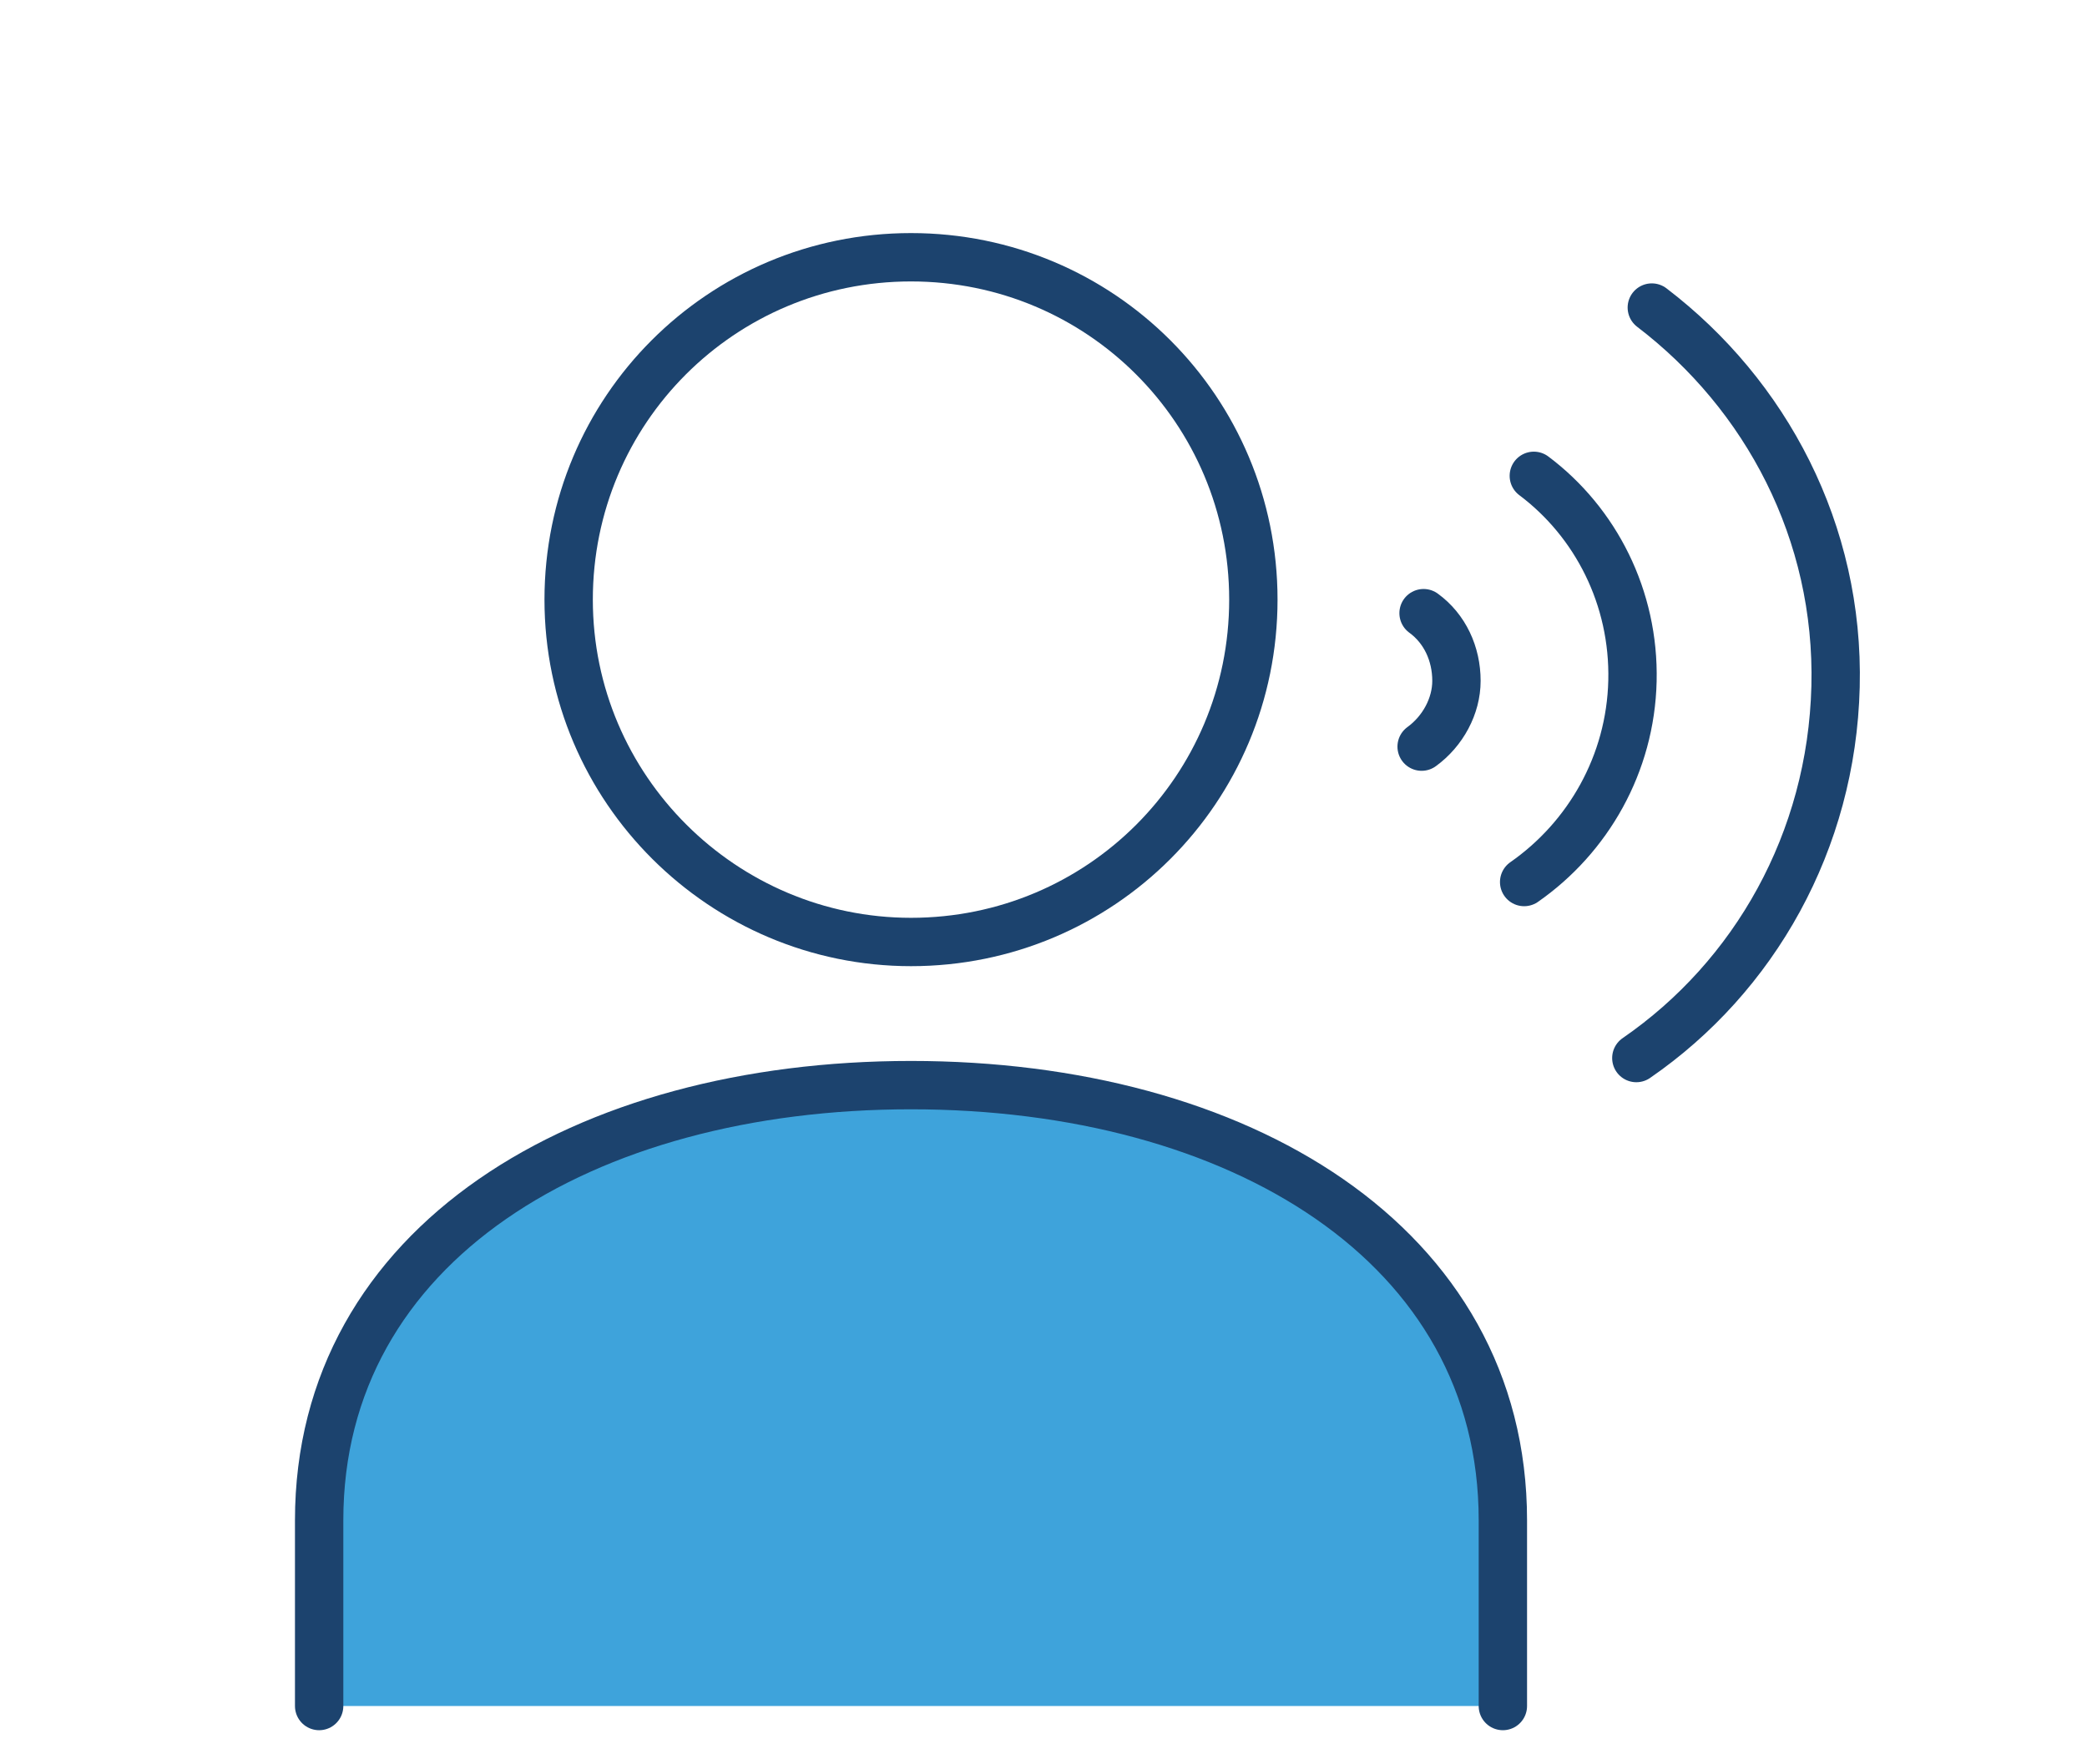
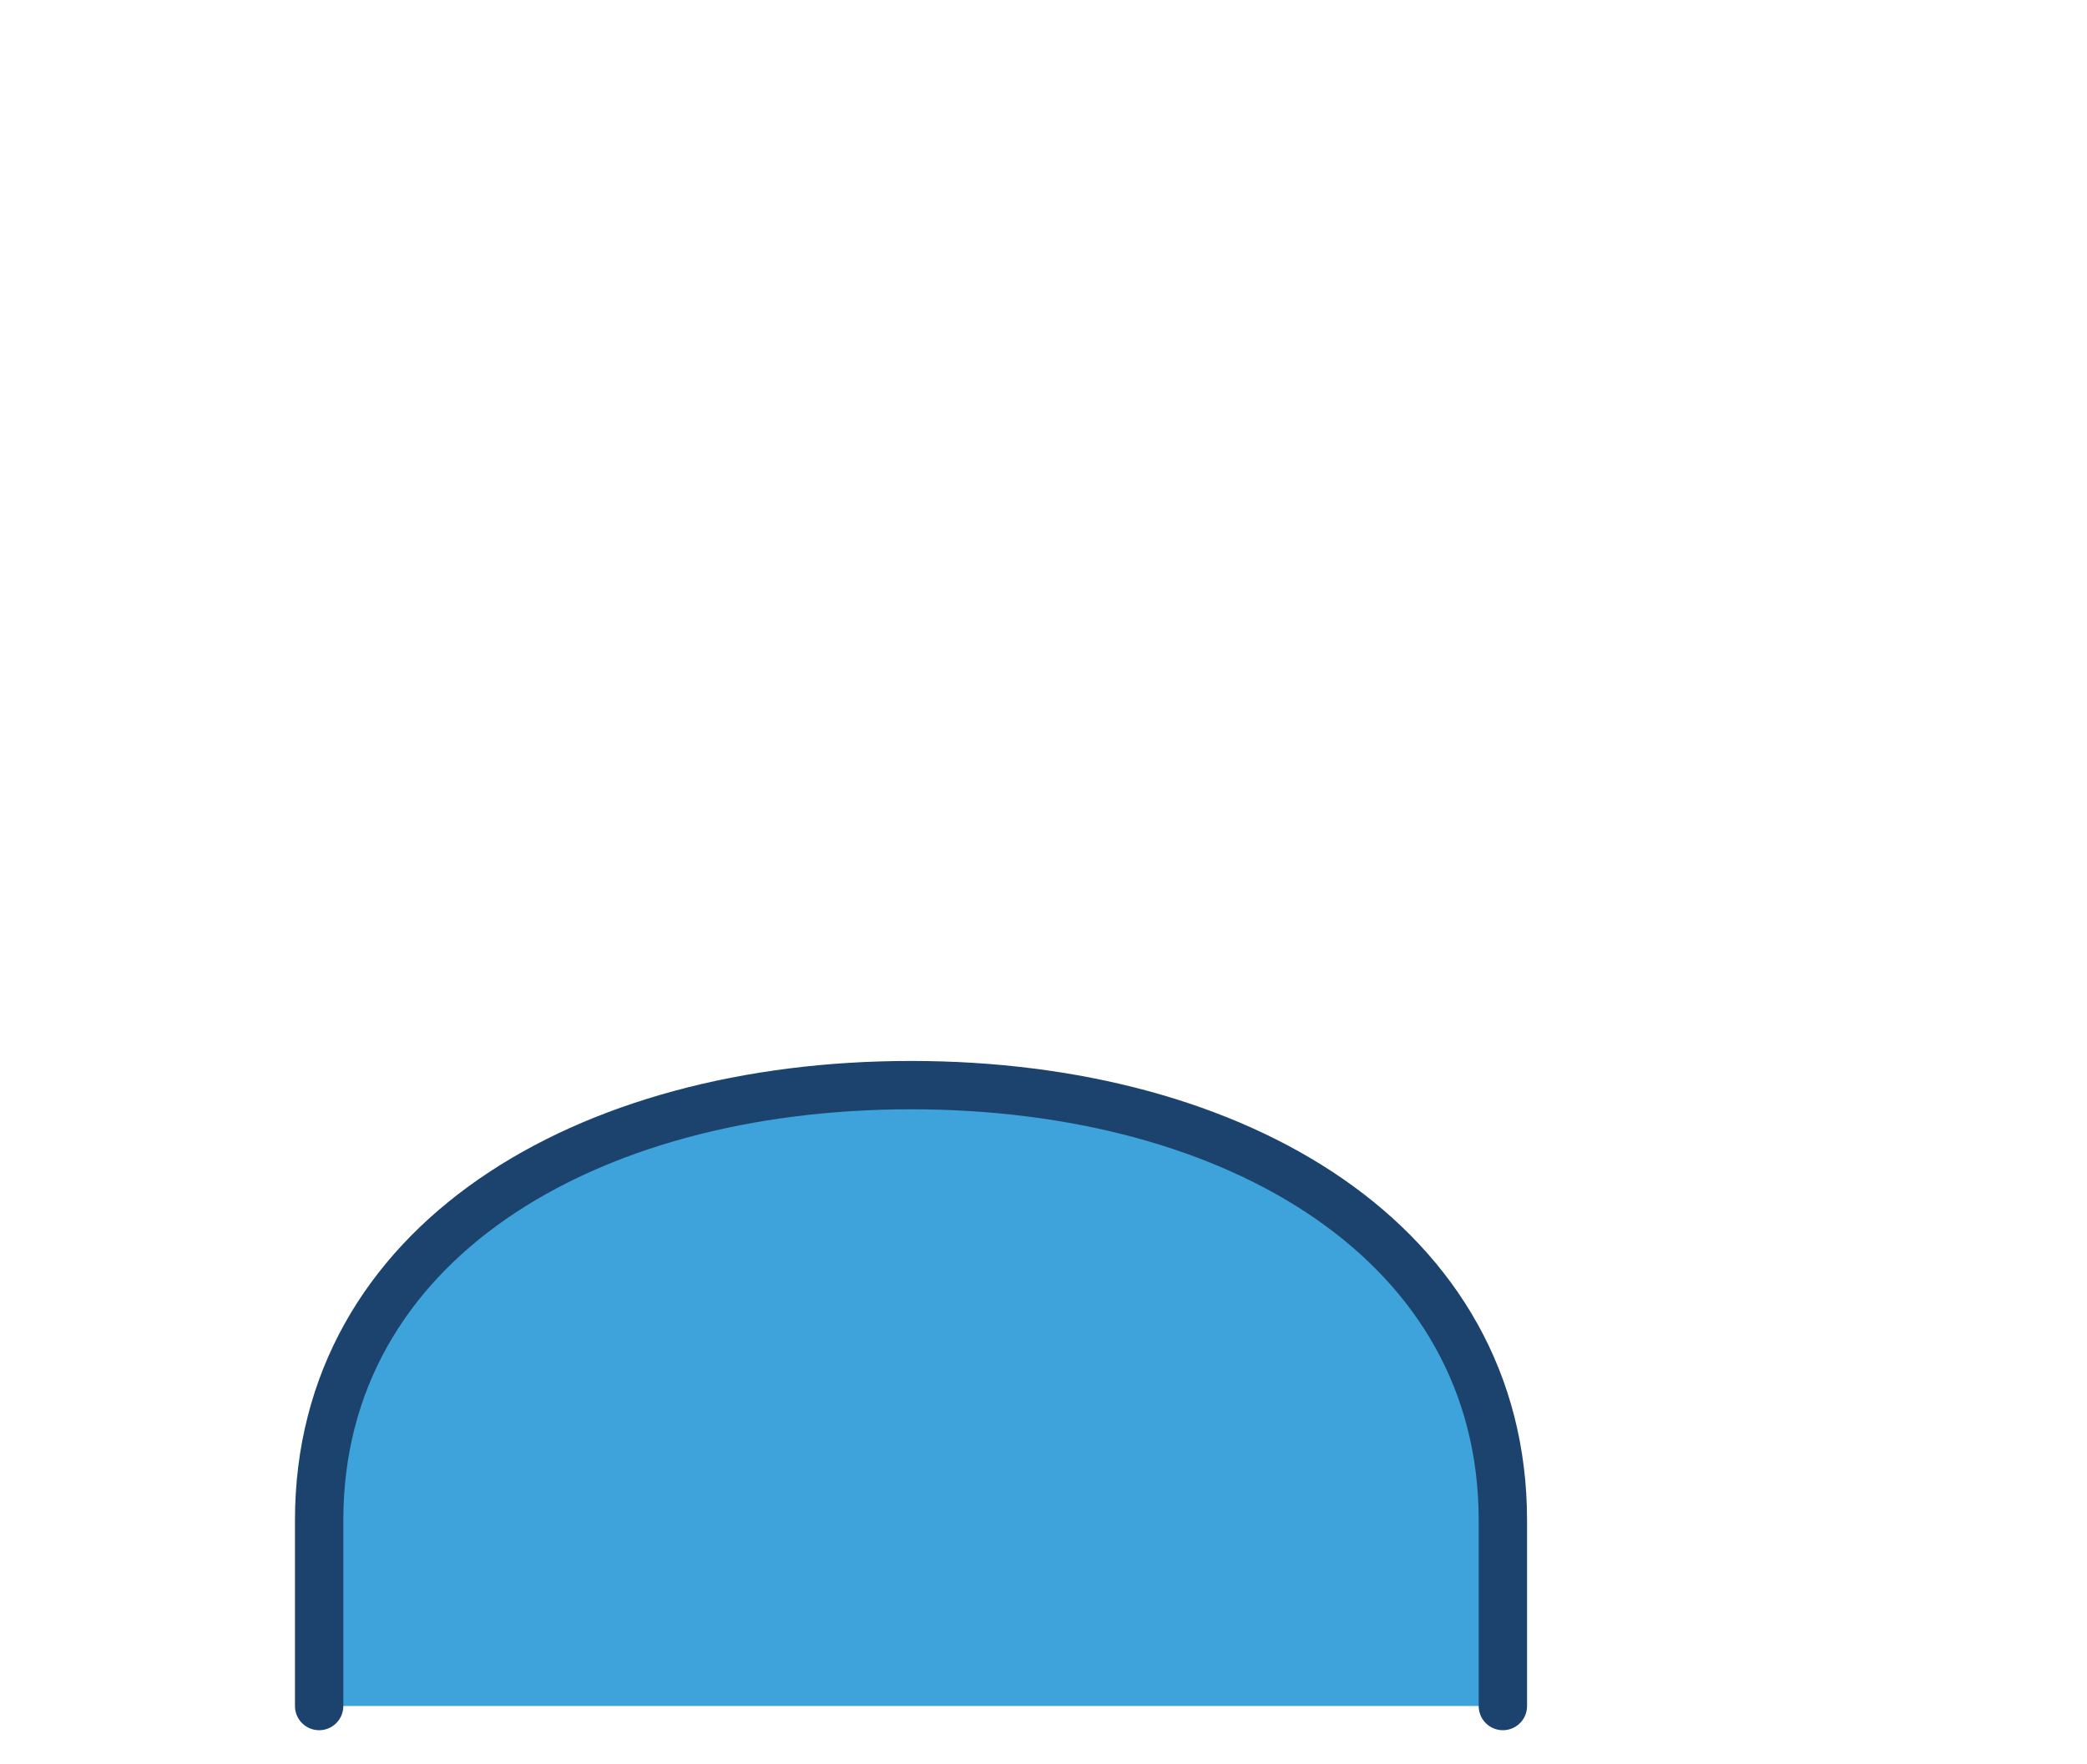
<svg xmlns="http://www.w3.org/2000/svg" version="1.1" id="Layer_1" x="0px" y="0px" viewBox="0 0 107.9 91.2" style="enable-background:new 0 0 107.9 91.2;" xml:space="preserve">
  <style type="text/css">
	.st0{fill:#3EA3DB;}
	.st1{fill:none;stroke:#1C436E;stroke-width:2.5;stroke-linecap:round;stroke-linejoin:round;}
</style>
  <path class="st0" d="M77.7,88.2v-9.6c0-14.3-13.7-22.5-30.6-22.5c-16.9,0-30.6,8.2-30.6,22.5v9.6H77.7z" />
-   <path class="st1" d="M47.1,48.7c9.8,0,17.7-7.9,17.7-17.7s-7.9-17.7-17.7-17.7c-9.8,0-17.7,7.9-17.7,17.7S37.4,48.7,47.1,48.7z" />
  <path class="st1" d="M77.7,88.2v-9.6c0-14.3-13.7-22.5-30.6-22.5c-16.9,0-30.6,8.2-30.6,22.5v9.6" />
-   <path class="st1" d="M84.6,54.7c6.1-4.2,10.1-11.2,10.3-19.2c0.2-8-3.6-15.1-9.5-19.6" />
-   <path class="st1" d="M78.8,45.6c3.3-2.3,5.5-6.1,5.6-10.4c0.1-4.3-1.9-8.2-5.1-10.6" />
-   <path class="st1" d="M73.6,31.7c1.1,0.8,1.7,2.1,1.7,3.5c0,1.3-0.7,2.6-1.8,3.4" />
</svg>